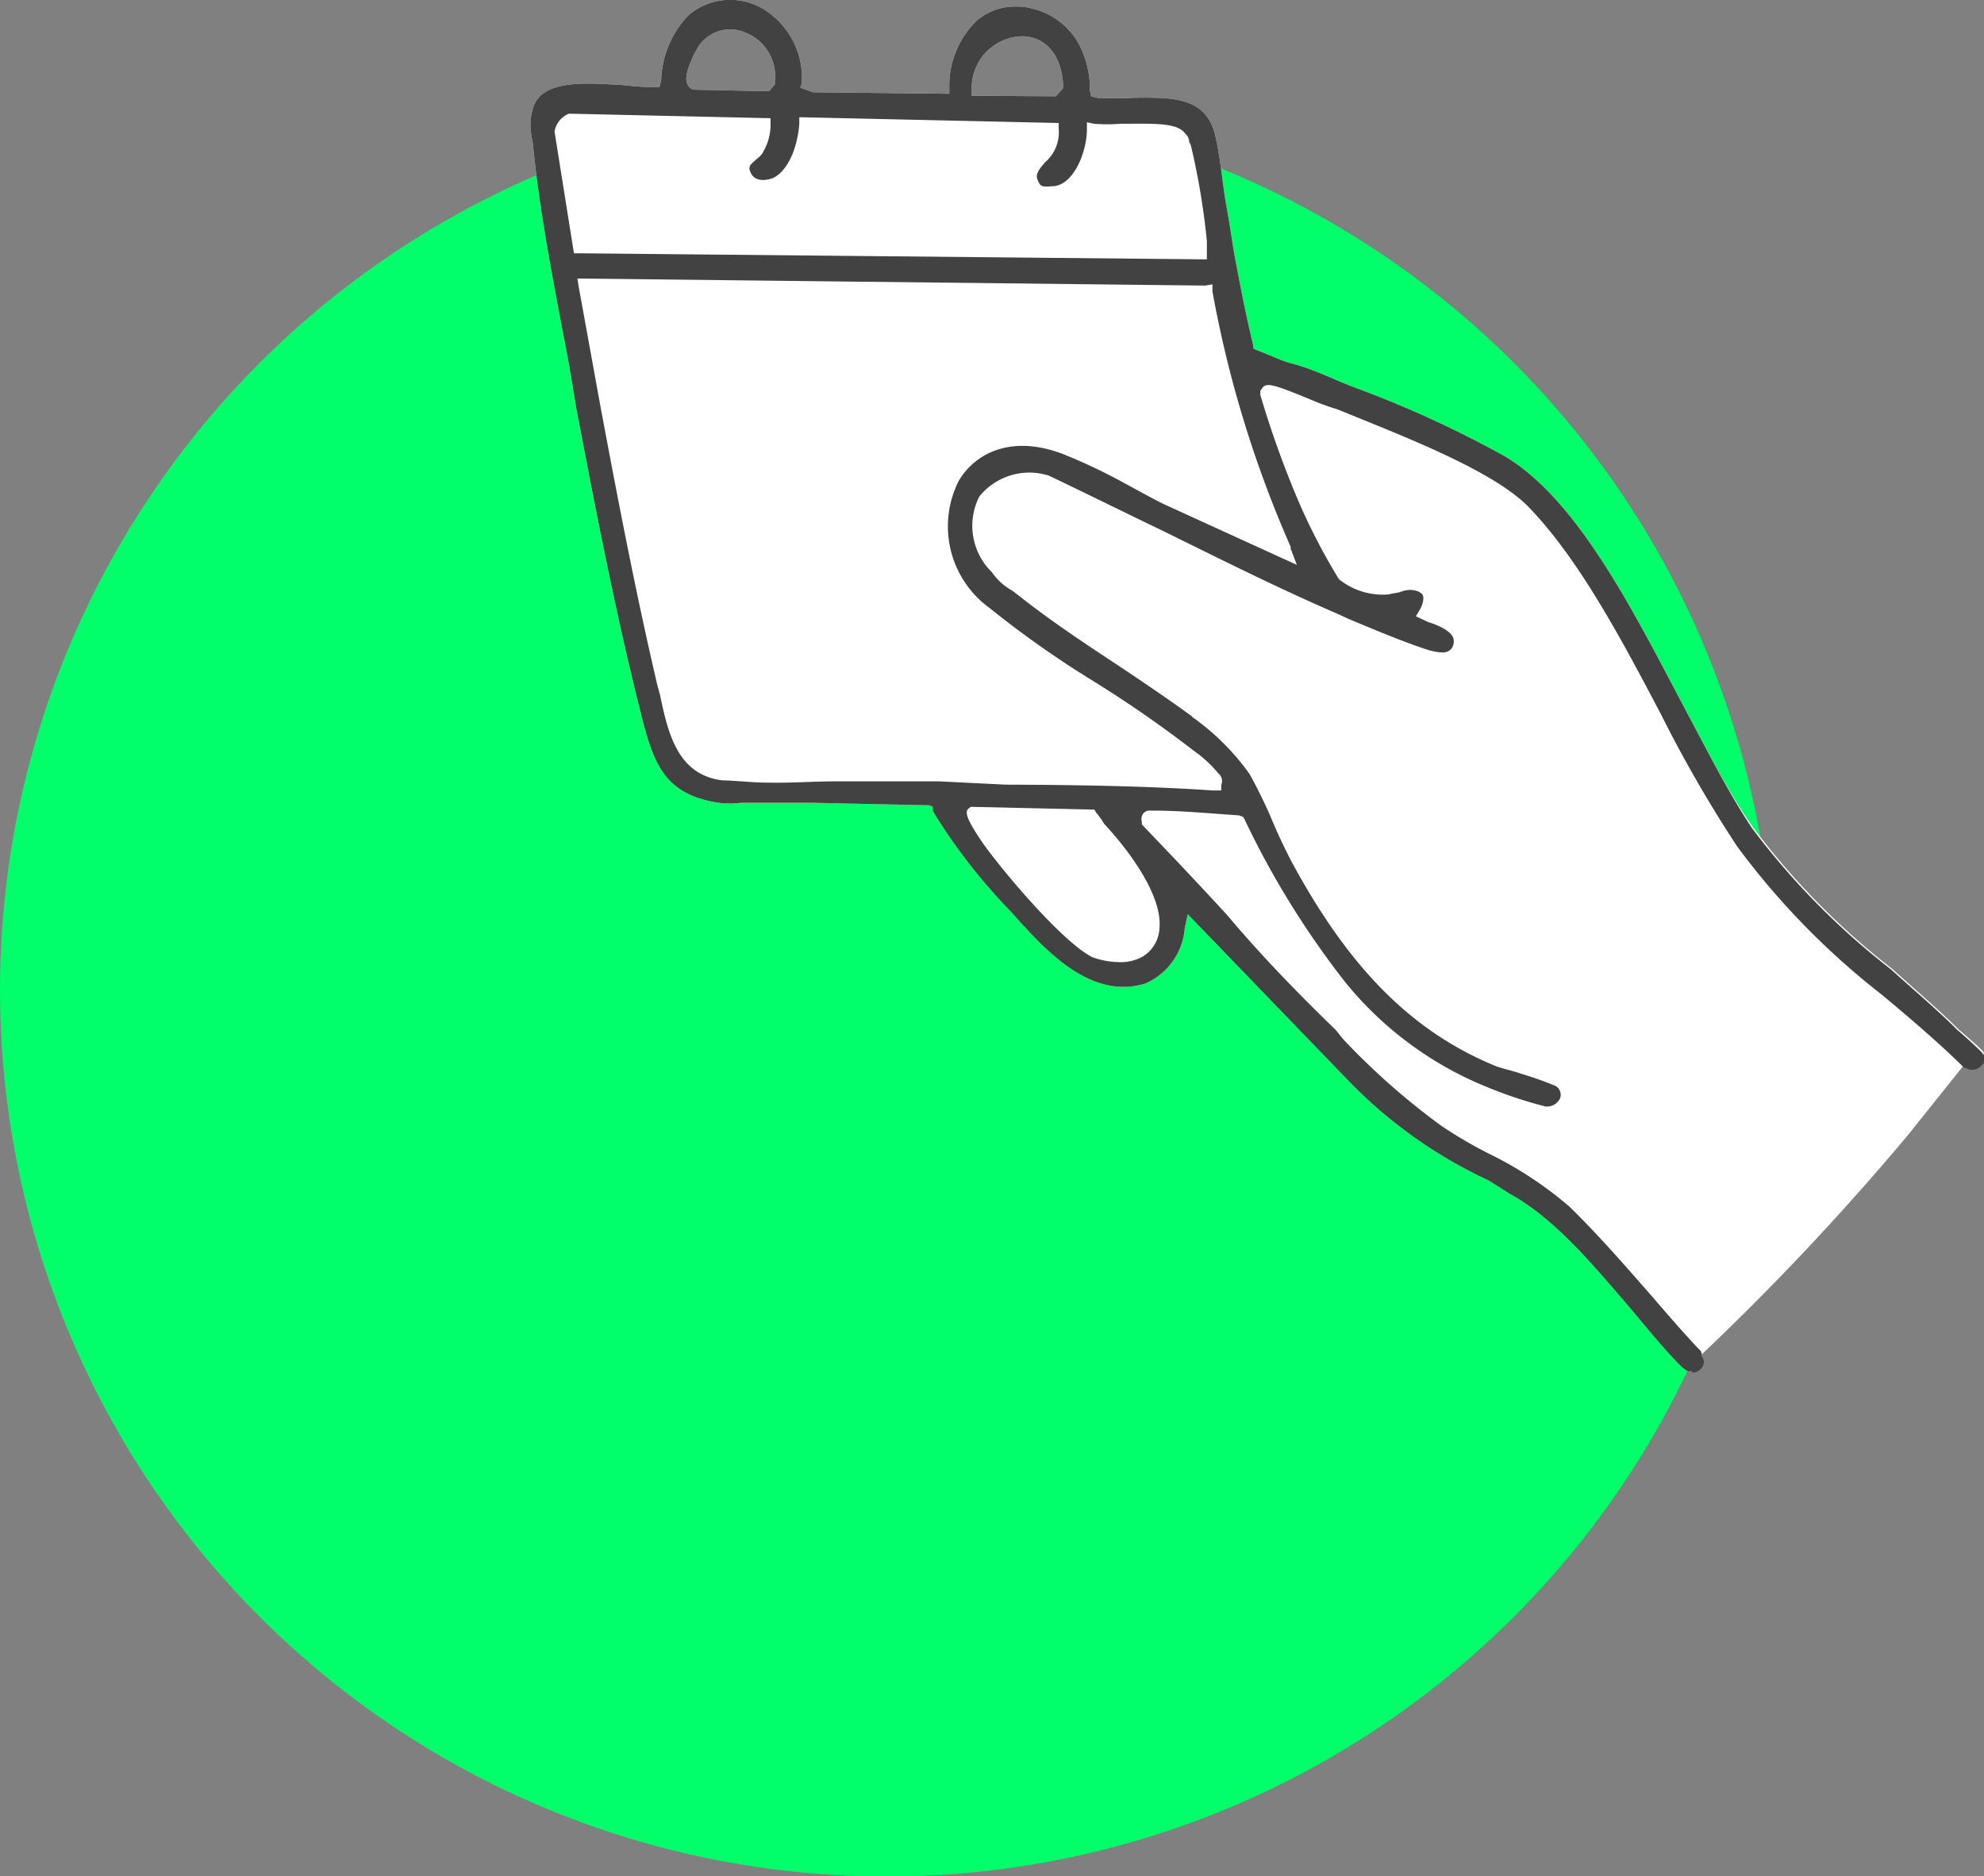
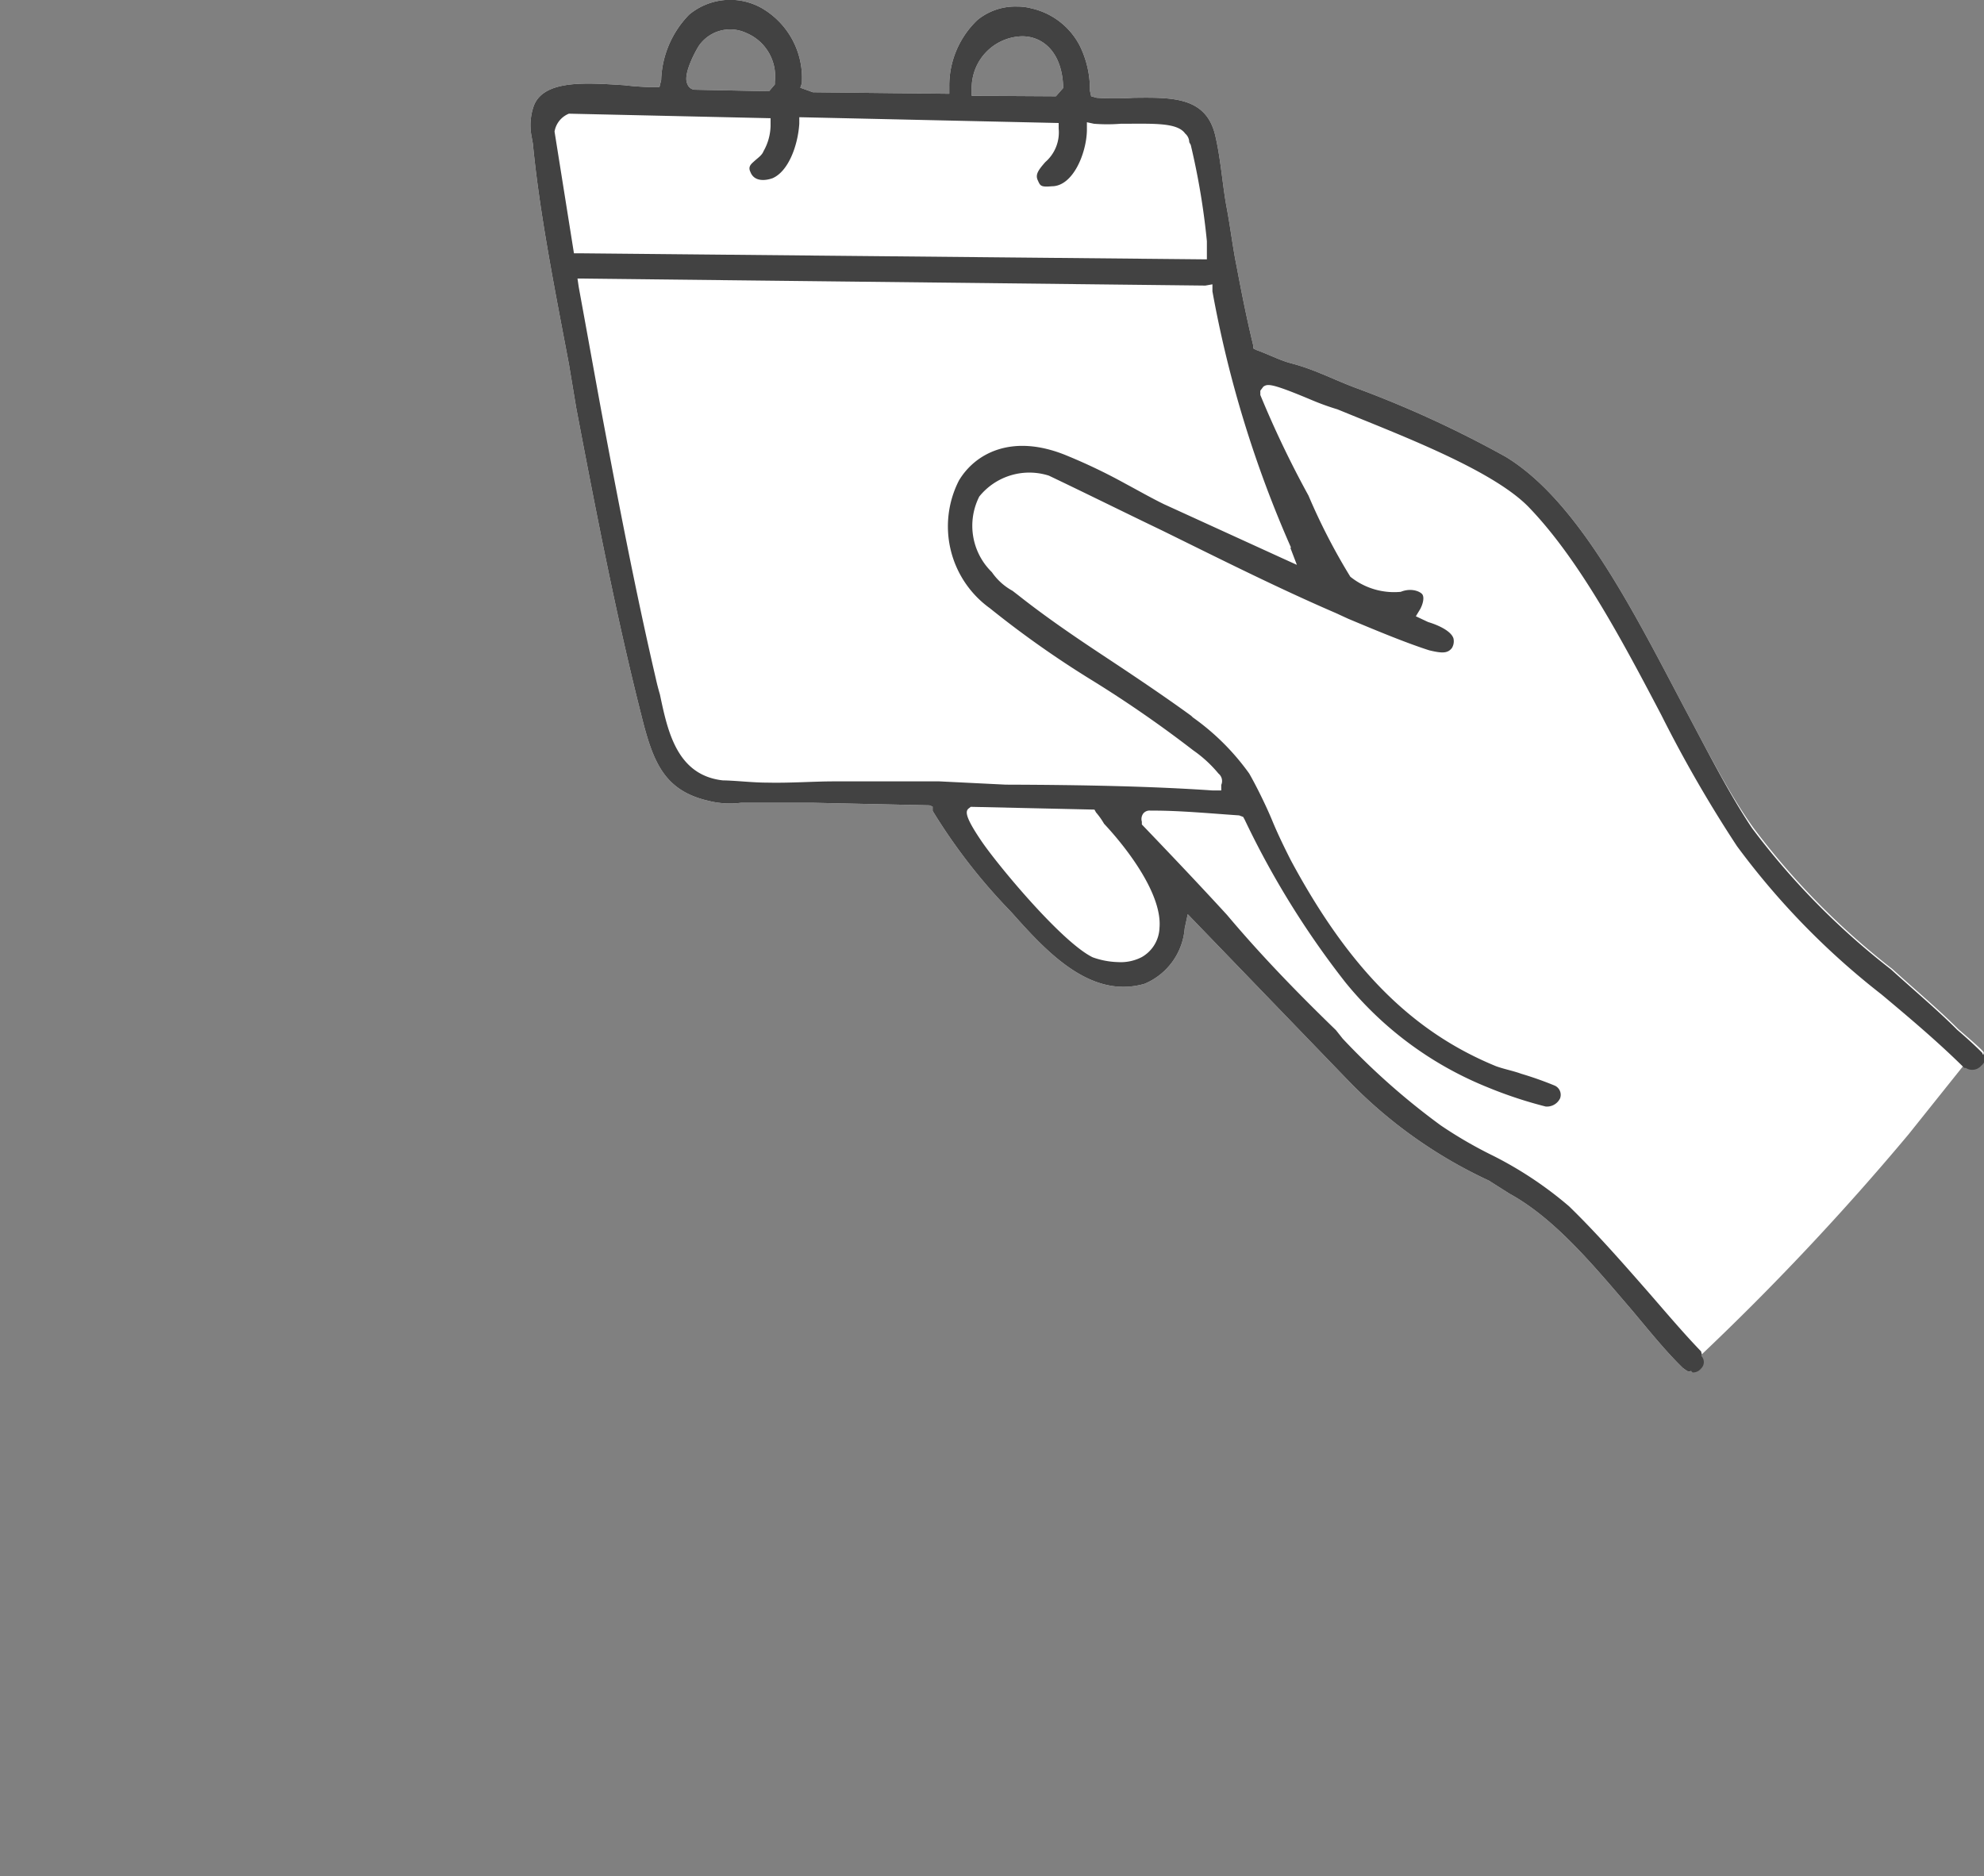
<svg xmlns="http://www.w3.org/2000/svg" viewBox="0 0 78.71 74.44">
  <rect x="0" y="0" width="78.71" height="74.44" fill="#808080" stroke="none" />
  <defs>
    <style>
      .cls-1 {
        fill: #00ff68;
      }

      .cls-2 {
        fill: #fff;
      }

      .cls-3 {
        fill: #424242;
      }
    </style>
  </defs>
  <g id="Warstwa_2" data-name="Warstwa 2">
    <g id="Warstwa_1-2" data-name="Warstwa 1">
-       <circle class="cls-1" cx="35.18" cy="39.27" r="35.18" />
      <g>
        <path class="cls-2" d="M78.45,41.87c-.06,0,.31,0,.25,0s0-.06,0-.11-.39-.4-1-.92l-.11-.11c-.76-.75-1.64-1.49-2.52-2.29a29.42,29.42,0,0,1-5.51-5.6C68.6,31.5,67.74,29.8,66.78,28c-2-3.79-4.18-8.14-7.05-9.88a42.75,42.75,0,0,0-5.86-2.7c-.5-.18-1-.41-1.44-.59s-.77-.3-1.22-.42-.88-.35-1.38-.53l-.11-.06,0-.11c-.26-1.07-.46-2.08-.66-3.14-.15-.73-.25-1.57-.4-2.36s-.23-1.9-.44-2.8c-.35-1.57-1.69-1.55-3.26-1.53a11.49,11.49,0,0,1-1.45,0l-.22-.06-.05-.22a3.9,3.9,0,0,0-.41-1.8A2.87,2.87,0,0,0,40.91.33a2.08,2.08,0,0,0-.55-.07,2.38,2.38,0,0,0-1.58.53,3.6,3.6,0,0,0-1.12,2.65v.28l-5.41-.06-.5-.18.06-.17a3.2,3.2,0,0,0-1.61-3,2.55,2.55,0,0,0-2.86.27,3.89,3.89,0,0,0-1.11,2.6l-.07.28-.22,0a11.64,11.64,0,0,1-1.17-.08c-1.45-.09-3.18-.24-3.59.81a2.31,2.31,0,0,0-.09,1.23l.05.28c.27,2.8.88,5.83,1.43,8.74l.29,1.74c.8,4.21,1.61,8.36,2.58,12.18.46,1.85.89,3,2.66,3.41a3.49,3.49,0,0,0,1.29.08l.67,0h2.23l4.58.1L37,32l0,.17A22.66,22.66,0,0,0,40,36.06l.16.17c1.37,1.54,3.11,3.42,5.25,2.8A2.61,2.61,0,0,0,47,36.83l.12-.56,6.34,6.57a18.68,18.68,0,0,0,5.61,4l.82.52c1.82,1,3.35,2.87,4.87,4.64.71.85,1.36,1.65,2,2.27.17.12.22.18.33.12s0-.26,0-.2c0,.39-.1,0,.3-.34A104.14,104.14,0,0,0,75.72,45l2.35-2.94C78.29,41.85,78.67,42.05,78.45,41.87ZM38.55,3.52a2.05,2.05,0,0,1,2-2.08c.84,0,1.6.65,1.63,2.05v0l-.29.33L38.55,3.8ZM27.76,1.77a1.51,1.51,0,0,1,1.85-.46,1.86,1.86,0,0,1,1.13,1.93v.11l-.23.27L27.6,3.56a.33.33,0,0,1-.33-.23C27.06,2.93,27.7,1.83,27.76,1.77Z" />
-         <path class="cls-3" d="M78.65,41.78c-.06-.06-.39-.4-1-.92l-.11-.11c-.76-.75-1.64-1.49-2.52-2.29a29.42,29.42,0,0,1-5.51-5.6C68.6,31.5,67.74,29.8,66.78,28c-2-3.79-4.18-8.14-7.05-9.88a42.75,42.75,0,0,0-5.86-2.7c-.5-.18-1-.41-1.44-.59s-.77-.3-1.22-.42-.88-.35-1.38-.53l-.11-.06,0-.11c-.26-1.07-.46-2.08-.66-3.14-.15-.73-.25-1.57-.4-2.36s-.23-1.9-.44-2.8c-.35-1.57-1.69-1.55-3.26-1.53a11.49,11.49,0,0,1-1.45,0l-.22-.06-.05-.22a3.9,3.9,0,0,0-.41-1.8A2.87,2.87,0,0,0,40.91.33a2.08,2.08,0,0,0-.55-.07,2.38,2.38,0,0,0-1.58.53,3.6,3.6,0,0,0-1.12,2.65v.28l-5.41-.06-.5-.18.06-.17a3.2,3.2,0,0,0-1.61-3,2.55,2.55,0,0,0-2.86.27,3.89,3.89,0,0,0-1.11,2.6l-.07.28-.22,0a11.64,11.64,0,0,1-1.17-.08c-1.45-.09-3.18-.24-3.59.81a2.31,2.31,0,0,0-.09,1.23l.05.28c.27,2.8.88,5.83,1.43,8.74l.29,1.74c.8,4.21,1.61,8.36,2.58,12.18.46,1.85.89,3,2.66,3.41a3.49,3.49,0,0,0,1.29.08l.67,0h2.23l4.58.1L37,32l0,.17A22.66,22.66,0,0,0,40,36.06l.16.17c1.37,1.54,3.11,3.42,5.25,2.8A2.61,2.61,0,0,0,47,36.83l.12-.56,6.34,6.57a18.68,18.68,0,0,0,5.61,4l.82.52c1.82,1,3.35,2.87,4.87,4.64.71.85,1.36,1.65,2,2.27.17.12.22.18.33.12l.06.06a.41.41,0,0,0,.34-.16.35.35,0,0,0,0-.5c.05-.06,0-.11,0-.17-.77-.8-1.48-1.65-2.18-2.45-1-1.14-2-2.28-3.06-3.31a15,15,0,0,0-3-2,17.14,17.14,0,0,1-2.09-1.21,28,28,0,0,1-3.89-3.44l-.27-.34c-1.54-1.49-3-3-4.32-4.57-1.09-1.19-2.23-2.39-3.38-3.59l0-.06V32.6a.37.37,0,0,1,.06-.33.32.32,0,0,1,.28-.11h.12c1.06,0,2.23.11,3.4.19l.16.06.06.11a34.41,34.41,0,0,0,4,6.46A14,14,0,0,0,59,43.13a17,17,0,0,0,2.32.77.58.58,0,0,0,.57-.32.4.4,0,0,0-.21-.51,14,14,0,0,0-1.33-.47c-.33-.12-.67-.18-1-.3-3.32-1.36-5.83-3.87-8.14-8.17-.26-.51-.53-1.07-.74-1.58s-.59-1.3-.91-1.86a9.49,9.49,0,0,0-2.24-2.23l-.06-.06c-1.1-.8-2.31-1.61-3.46-2.37s-2.31-1.55-3.41-2.42l-.22-.17a2.38,2.38,0,0,1-.82-.74,2.57,2.57,0,0,1-.5-3,2.55,2.55,0,0,1,2.76-.83c1.49.71,3,1.46,4.48,2.17,2.26,1.11,4.58,2.28,6.9,3.28l.5.23c1,.42,2.27.95,3.21,1.25.5.12.73.13.9-.09a.51.51,0,0,0,.06-.39c-.1-.29-.6-.52-1-.64l-.49-.23.17-.28c.12-.22.18-.5.07-.61s-.44-.24-.84-.08c-.17.06-.33.05-.45.1a2.77,2.77,0,0,1-2-.6,24.3,24.3,0,0,1-1.66-3.22A39.56,39.56,0,0,1,50,15.67l0-.17.12-.16c.17-.11.28-.16,1.94.54a10.06,10.06,0,0,0,1,.36c2.43,1,6.09,2.37,7.56,3.85,2,2.06,3.69,5.23,5.29,8.28a51.52,51.52,0,0,0,3,5.2,30.09,30.09,0,0,0,5.73,5.88c1.1.92,2.25,1.89,3.29,2.92h.06a.47.47,0,0,0,.61-.09.48.48,0,0,0,.18-.39C78.65,41.83,78.65,41.83,78.65,41.78ZM38.55,3.52a2.05,2.05,0,0,1,2-2.08c.84,0,1.6.65,1.63,2.05v0l-.29.33L38.55,3.8ZM27.76,1.77a1.51,1.51,0,0,1,1.85-.46,1.86,1.86,0,0,1,1.13,1.93v.11l-.23.27L27.6,3.56a.33.33,0,0,1-.33-.23C27.06,2.93,27.7,1.83,27.76,1.77ZM22,5.22a.93.93,0,0,1,.57-.71l8,.18V5A2.12,2.12,0,0,1,30.29,6c-.06.16-.23.27-.35.38s-.28.22-.17.44c.15.4.6.35.88.25.62-.27,1-1.27,1.06-2.16V4.65L42,4.88V5.1a1.56,1.56,0,0,1-.53,1.33c-.29.33-.4.5-.3.72s.11.28.56.24c.84,0,1.37-1.31,1.39-2.21V4.85l.28.06a6.81,6.81,0,0,0,1.06,0c1.29,0,2.24-.06,2.56.39a.46.46,0,0,1,.16.34l.06.11a28.46,28.46,0,0,1,.64,3.82l0,.72L23.1,10.05h-.33ZM46,36.81a1.39,1.39,0,0,1-.7,1.16,1.81,1.81,0,0,1-.95.2,3.2,3.2,0,0,1-1-.19c-1.22-.59-3.77-3.66-4.42-4.62s-.65-1.19-.48-1.3l.06-.05,4.91.11.06.11a2.92,2.92,0,0,1,.32.45C44.81,33.76,46.11,35.53,46,36.81Zm5.19-15.08.26.68-.66-.3L46.17,20c-.49-.24-1-.53-1.54-.82a22.23,22.23,0,0,0-2.32-1.11c-2.16-.89-3.63-.08-4.27,1a4,4,0,0,0,1.23,5.06A39.31,39.31,0,0,0,43.34,27a47.07,47.07,0,0,1,4,2.77,5,5,0,0,1,1,.92.38.38,0,0,1,.11.45v.22H48.1c-2.34-.16-5-.22-8.2-.23L37.27,31c-.67,0-1.28,0-1.9,0-.78,0-1.51,0-2.29,0s-1.73.07-2.62.05c-.62,0-1.23-.08-1.79-.09-1.84-.21-2.19-2-2.49-3.41-.05-.17-.11-.39-.16-.62-.81-3.48-1.51-7.13-2.16-10.6-.3-1.63-.6-3.31-.9-4.94l-.05-.34,24.91.28.28-.05v.28A45,45,0,0,0,51.22,21.73Z" />
+         <path class="cls-3" d="M78.65,41.78c-.06-.06-.39-.4-1-.92l-.11-.11c-.76-.75-1.64-1.49-2.52-2.29a29.42,29.42,0,0,1-5.51-5.6C68.6,31.5,67.74,29.8,66.78,28c-2-3.79-4.18-8.14-7.05-9.88a42.75,42.75,0,0,0-5.86-2.7c-.5-.18-1-.41-1.44-.59s-.77-.3-1.22-.42-.88-.35-1.38-.53l-.11-.06,0-.11c-.26-1.07-.46-2.08-.66-3.14-.15-.73-.25-1.57-.4-2.36s-.23-1.9-.44-2.8c-.35-1.57-1.69-1.55-3.26-1.53a11.49,11.49,0,0,1-1.45,0l-.22-.06-.05-.22a3.9,3.9,0,0,0-.41-1.8A2.87,2.87,0,0,0,40.91.33a2.08,2.08,0,0,0-.55-.07,2.38,2.38,0,0,0-1.58.53,3.6,3.6,0,0,0-1.12,2.65v.28l-5.41-.06-.5-.18.06-.17a3.2,3.2,0,0,0-1.61-3,2.55,2.55,0,0,0-2.86.27,3.89,3.89,0,0,0-1.11,2.6l-.07.28-.22,0a11.64,11.64,0,0,1-1.17-.08c-1.45-.09-3.18-.24-3.59.81a2.31,2.31,0,0,0-.09,1.23l.05.28c.27,2.8.88,5.83,1.43,8.74l.29,1.74c.8,4.21,1.61,8.36,2.58,12.18.46,1.85.89,3,2.66,3.41a3.49,3.49,0,0,0,1.29.08l.67,0h2.23l4.58.1L37,32l0,.17A22.66,22.66,0,0,0,40,36.06l.16.17c1.37,1.54,3.11,3.42,5.25,2.8A2.61,2.61,0,0,0,47,36.83l.12-.56,6.34,6.57a18.68,18.68,0,0,0,5.61,4l.82.52c1.82,1,3.35,2.87,4.87,4.64.71.85,1.36,1.65,2,2.27.17.12.22.18.33.12l.06.06a.41.41,0,0,0,.34-.16.35.35,0,0,0,0-.5c.05-.06,0-.11,0-.17-.77-.8-1.48-1.65-2.18-2.45-1-1.14-2-2.28-3.06-3.31a15,15,0,0,0-3-2,17.14,17.14,0,0,1-2.09-1.21,28,28,0,0,1-3.89-3.44l-.27-.34c-1.54-1.49-3-3-4.32-4.57-1.09-1.19-2.23-2.39-3.38-3.59l0-.06V32.6a.37.37,0,0,1,.06-.33.32.32,0,0,1,.28-.11h.12c1.06,0,2.23.11,3.4.19l.16.06.06.11a34.41,34.41,0,0,0,4,6.46A14,14,0,0,0,59,43.13a17,17,0,0,0,2.32.77.58.58,0,0,0,.57-.32.4.4,0,0,0-.21-.51,14,14,0,0,0-1.33-.47c-.33-.12-.67-.18-1-.3-3.32-1.36-5.83-3.87-8.14-8.17-.26-.51-.53-1.07-.74-1.58s-.59-1.3-.91-1.86a9.49,9.49,0,0,0-2.24-2.23l-.06-.06c-1.1-.8-2.31-1.61-3.46-2.37s-2.31-1.55-3.41-2.42l-.22-.17a2.38,2.38,0,0,1-.82-.74,2.57,2.57,0,0,1-.5-3,2.55,2.55,0,0,1,2.76-.83c1.49.71,3,1.46,4.48,2.17,2.26,1.11,4.58,2.28,6.9,3.28l.5.23c1,.42,2.27.95,3.21,1.25.5.12.73.13.9-.09a.51.51,0,0,0,.06-.39c-.1-.29-.6-.52-1-.64l-.49-.23.17-.28c.12-.22.18-.5.07-.61s-.44-.24-.84-.08a2.77,2.77,0,0,1-2-.6,24.3,24.3,0,0,1-1.66-3.22A39.56,39.56,0,0,1,50,15.67l0-.17.12-.16c.17-.11.28-.16,1.94.54a10.06,10.06,0,0,0,1,.36c2.43,1,6.09,2.37,7.56,3.85,2,2.06,3.69,5.23,5.29,8.28a51.52,51.52,0,0,0,3,5.2,30.09,30.09,0,0,0,5.73,5.88c1.1.92,2.25,1.89,3.29,2.92h.06a.47.47,0,0,0,.61-.09.48.48,0,0,0,.18-.39C78.65,41.83,78.65,41.83,78.65,41.78ZM38.55,3.52a2.05,2.05,0,0,1,2-2.08c.84,0,1.6.65,1.63,2.05v0l-.29.33L38.55,3.8ZM27.76,1.77a1.51,1.51,0,0,1,1.85-.46,1.86,1.86,0,0,1,1.13,1.93v.11l-.23.27L27.6,3.56a.33.33,0,0,1-.33-.23C27.06,2.93,27.7,1.83,27.76,1.77ZM22,5.22a.93.93,0,0,1,.57-.71l8,.18V5A2.12,2.12,0,0,1,30.29,6c-.06.16-.23.27-.35.38s-.28.22-.17.44c.15.4.6.35.88.25.62-.27,1-1.27,1.06-2.16V4.65L42,4.88V5.1a1.56,1.56,0,0,1-.53,1.33c-.29.33-.4.5-.3.72s.11.28.56.24c.84,0,1.37-1.31,1.39-2.21V4.85l.28.06a6.81,6.81,0,0,0,1.06,0c1.29,0,2.24-.06,2.56.39a.46.46,0,0,1,.16.34l.06.11a28.46,28.46,0,0,1,.64,3.82l0,.72L23.1,10.05h-.33ZM46,36.81a1.39,1.39,0,0,1-.7,1.16,1.81,1.81,0,0,1-.95.2,3.2,3.2,0,0,1-1-.19c-1.22-.59-3.77-3.66-4.42-4.62s-.65-1.19-.48-1.3l.06-.05,4.91.11.06.11a2.92,2.92,0,0,1,.32.45C44.81,33.76,46.11,35.53,46,36.81Zm5.19-15.08.26.68-.66-.3L46.17,20c-.49-.24-1-.53-1.54-.82a22.23,22.23,0,0,0-2.32-1.11c-2.16-.89-3.63-.08-4.27,1a4,4,0,0,0,1.23,5.06A39.31,39.31,0,0,0,43.34,27a47.07,47.07,0,0,1,4,2.77,5,5,0,0,1,1,.92.38.38,0,0,1,.11.45v.22H48.1c-2.34-.16-5-.22-8.2-.23L37.27,31c-.67,0-1.28,0-1.9,0-.78,0-1.51,0-2.29,0s-1.73.07-2.62.05c-.62,0-1.23-.08-1.79-.09-1.84-.21-2.19-2-2.49-3.41-.05-.17-.11-.39-.16-.62-.81-3.48-1.51-7.13-2.16-10.6-.3-1.63-.6-3.31-.9-4.94l-.05-.34,24.91.28.28-.05v.28A45,45,0,0,0,51.22,21.73Z" />
      </g>
    </g>
  </g>
</svg>